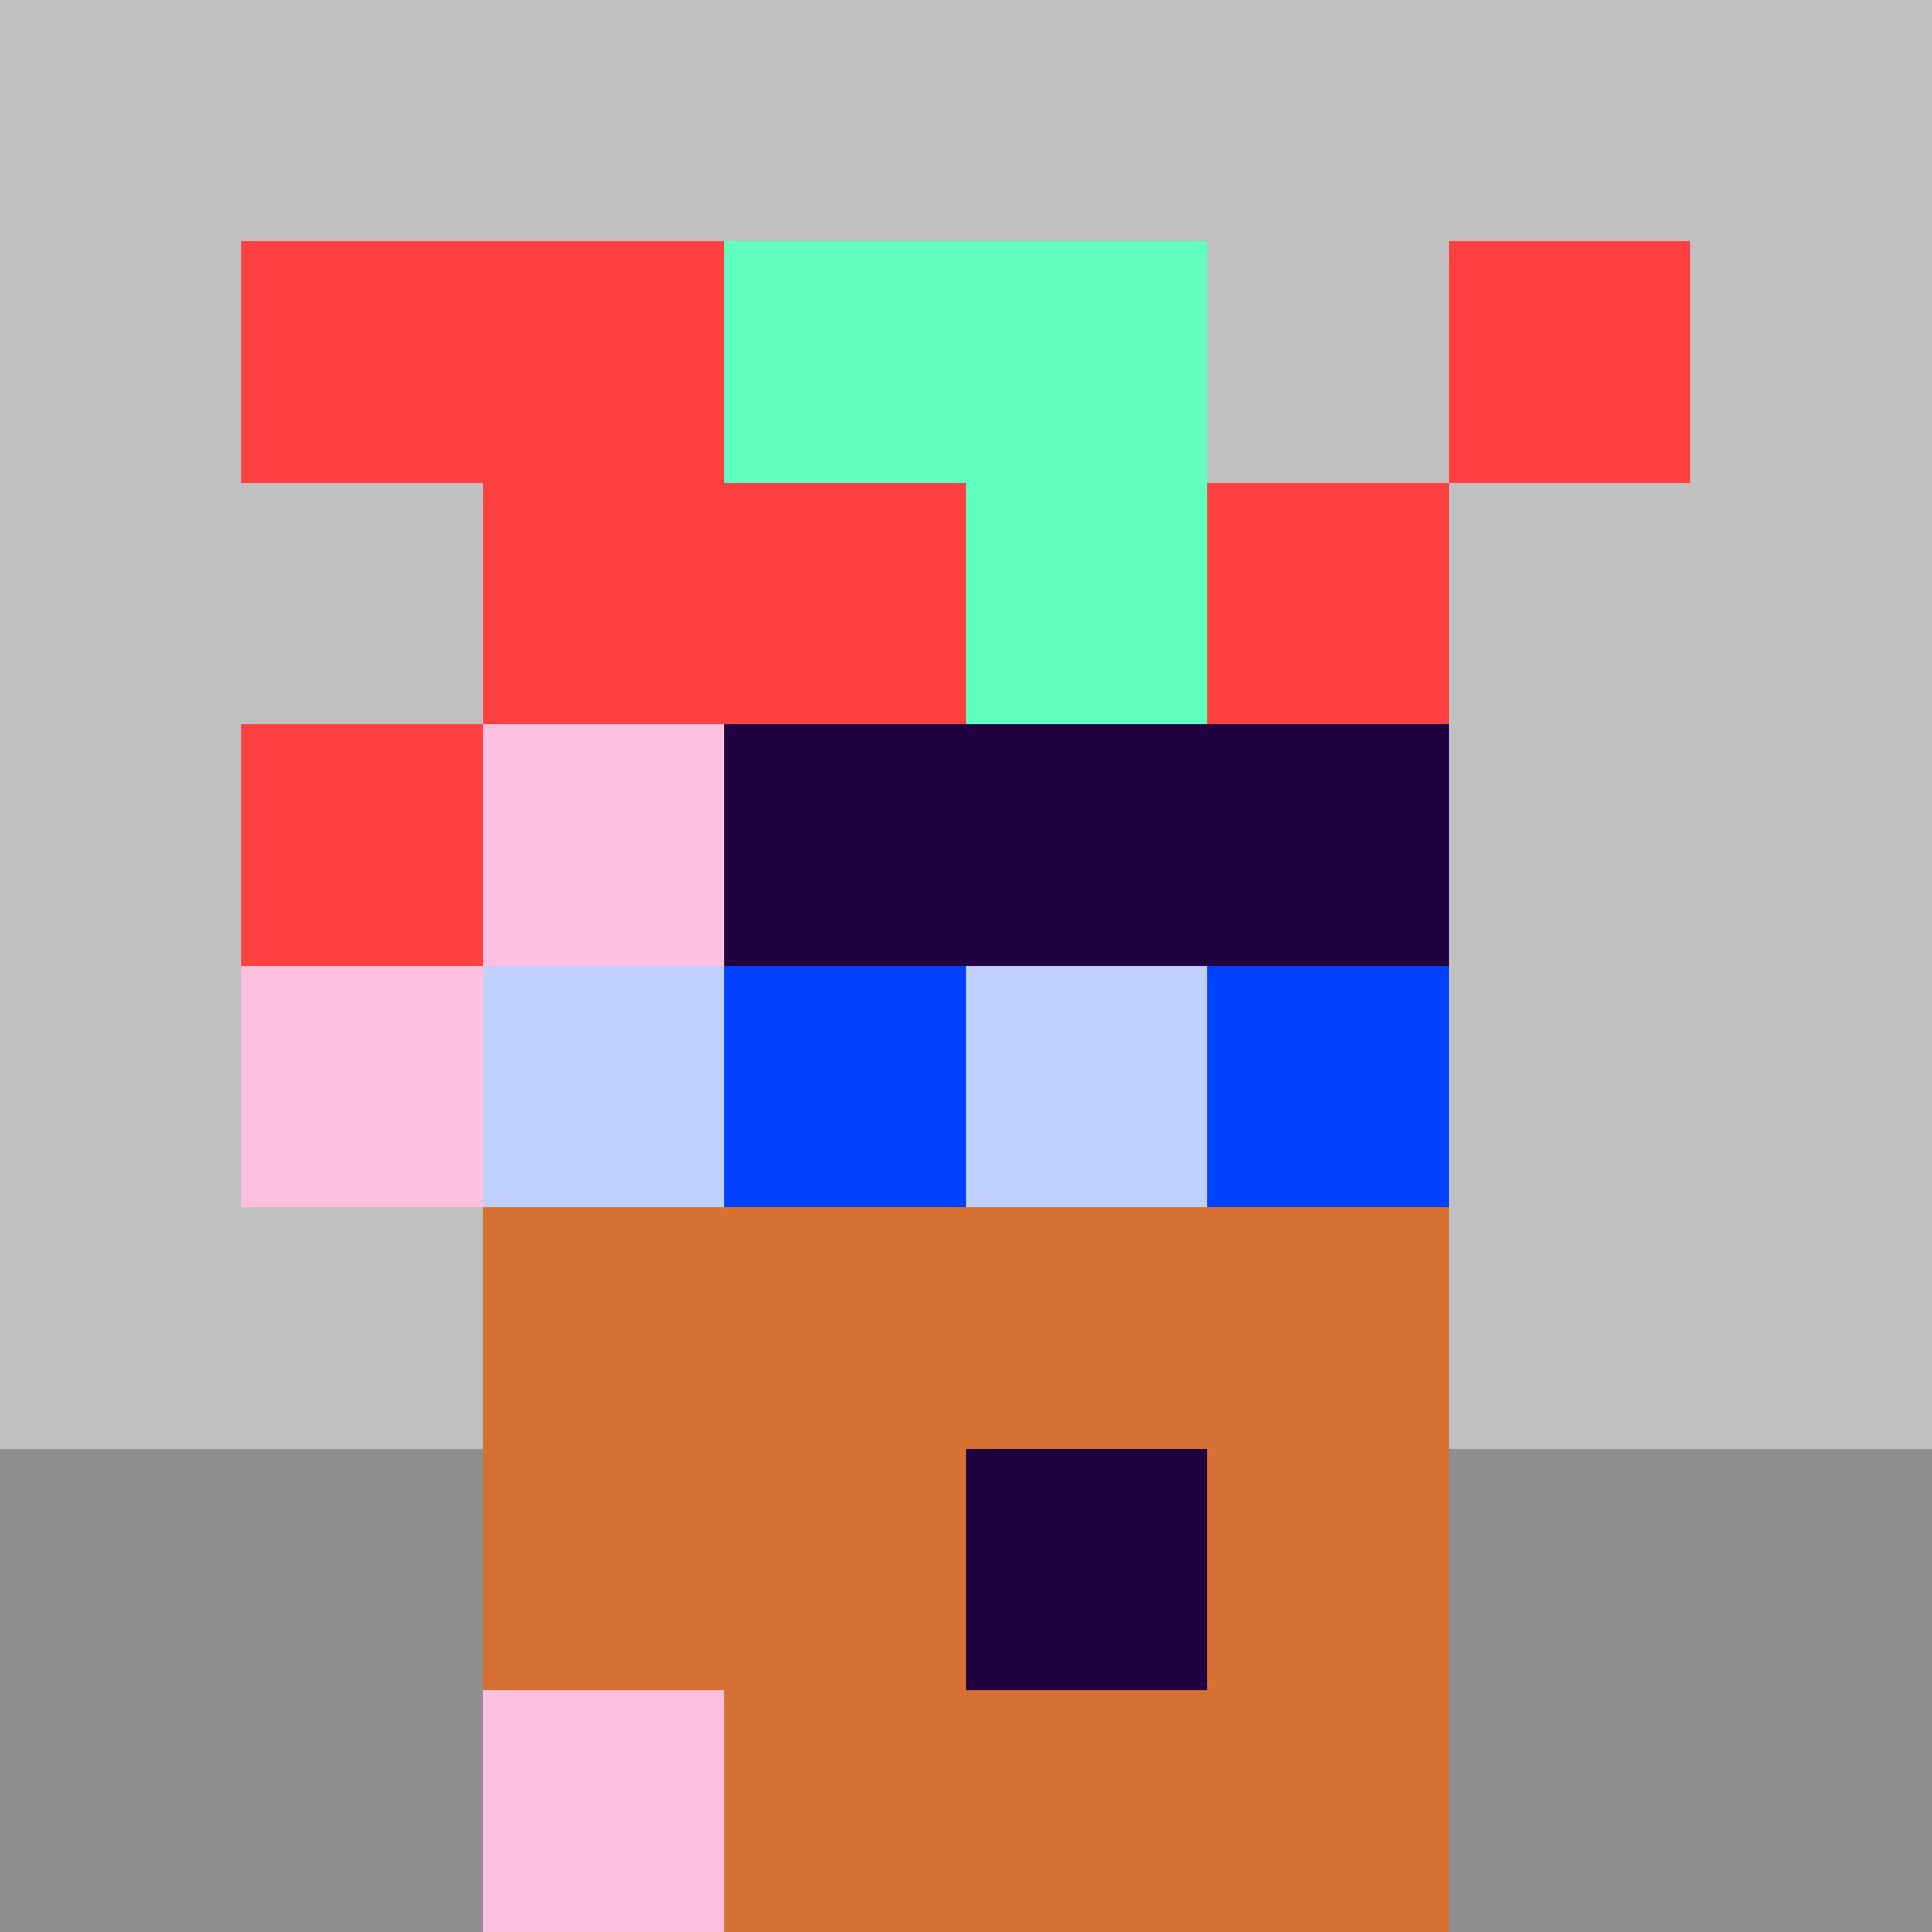
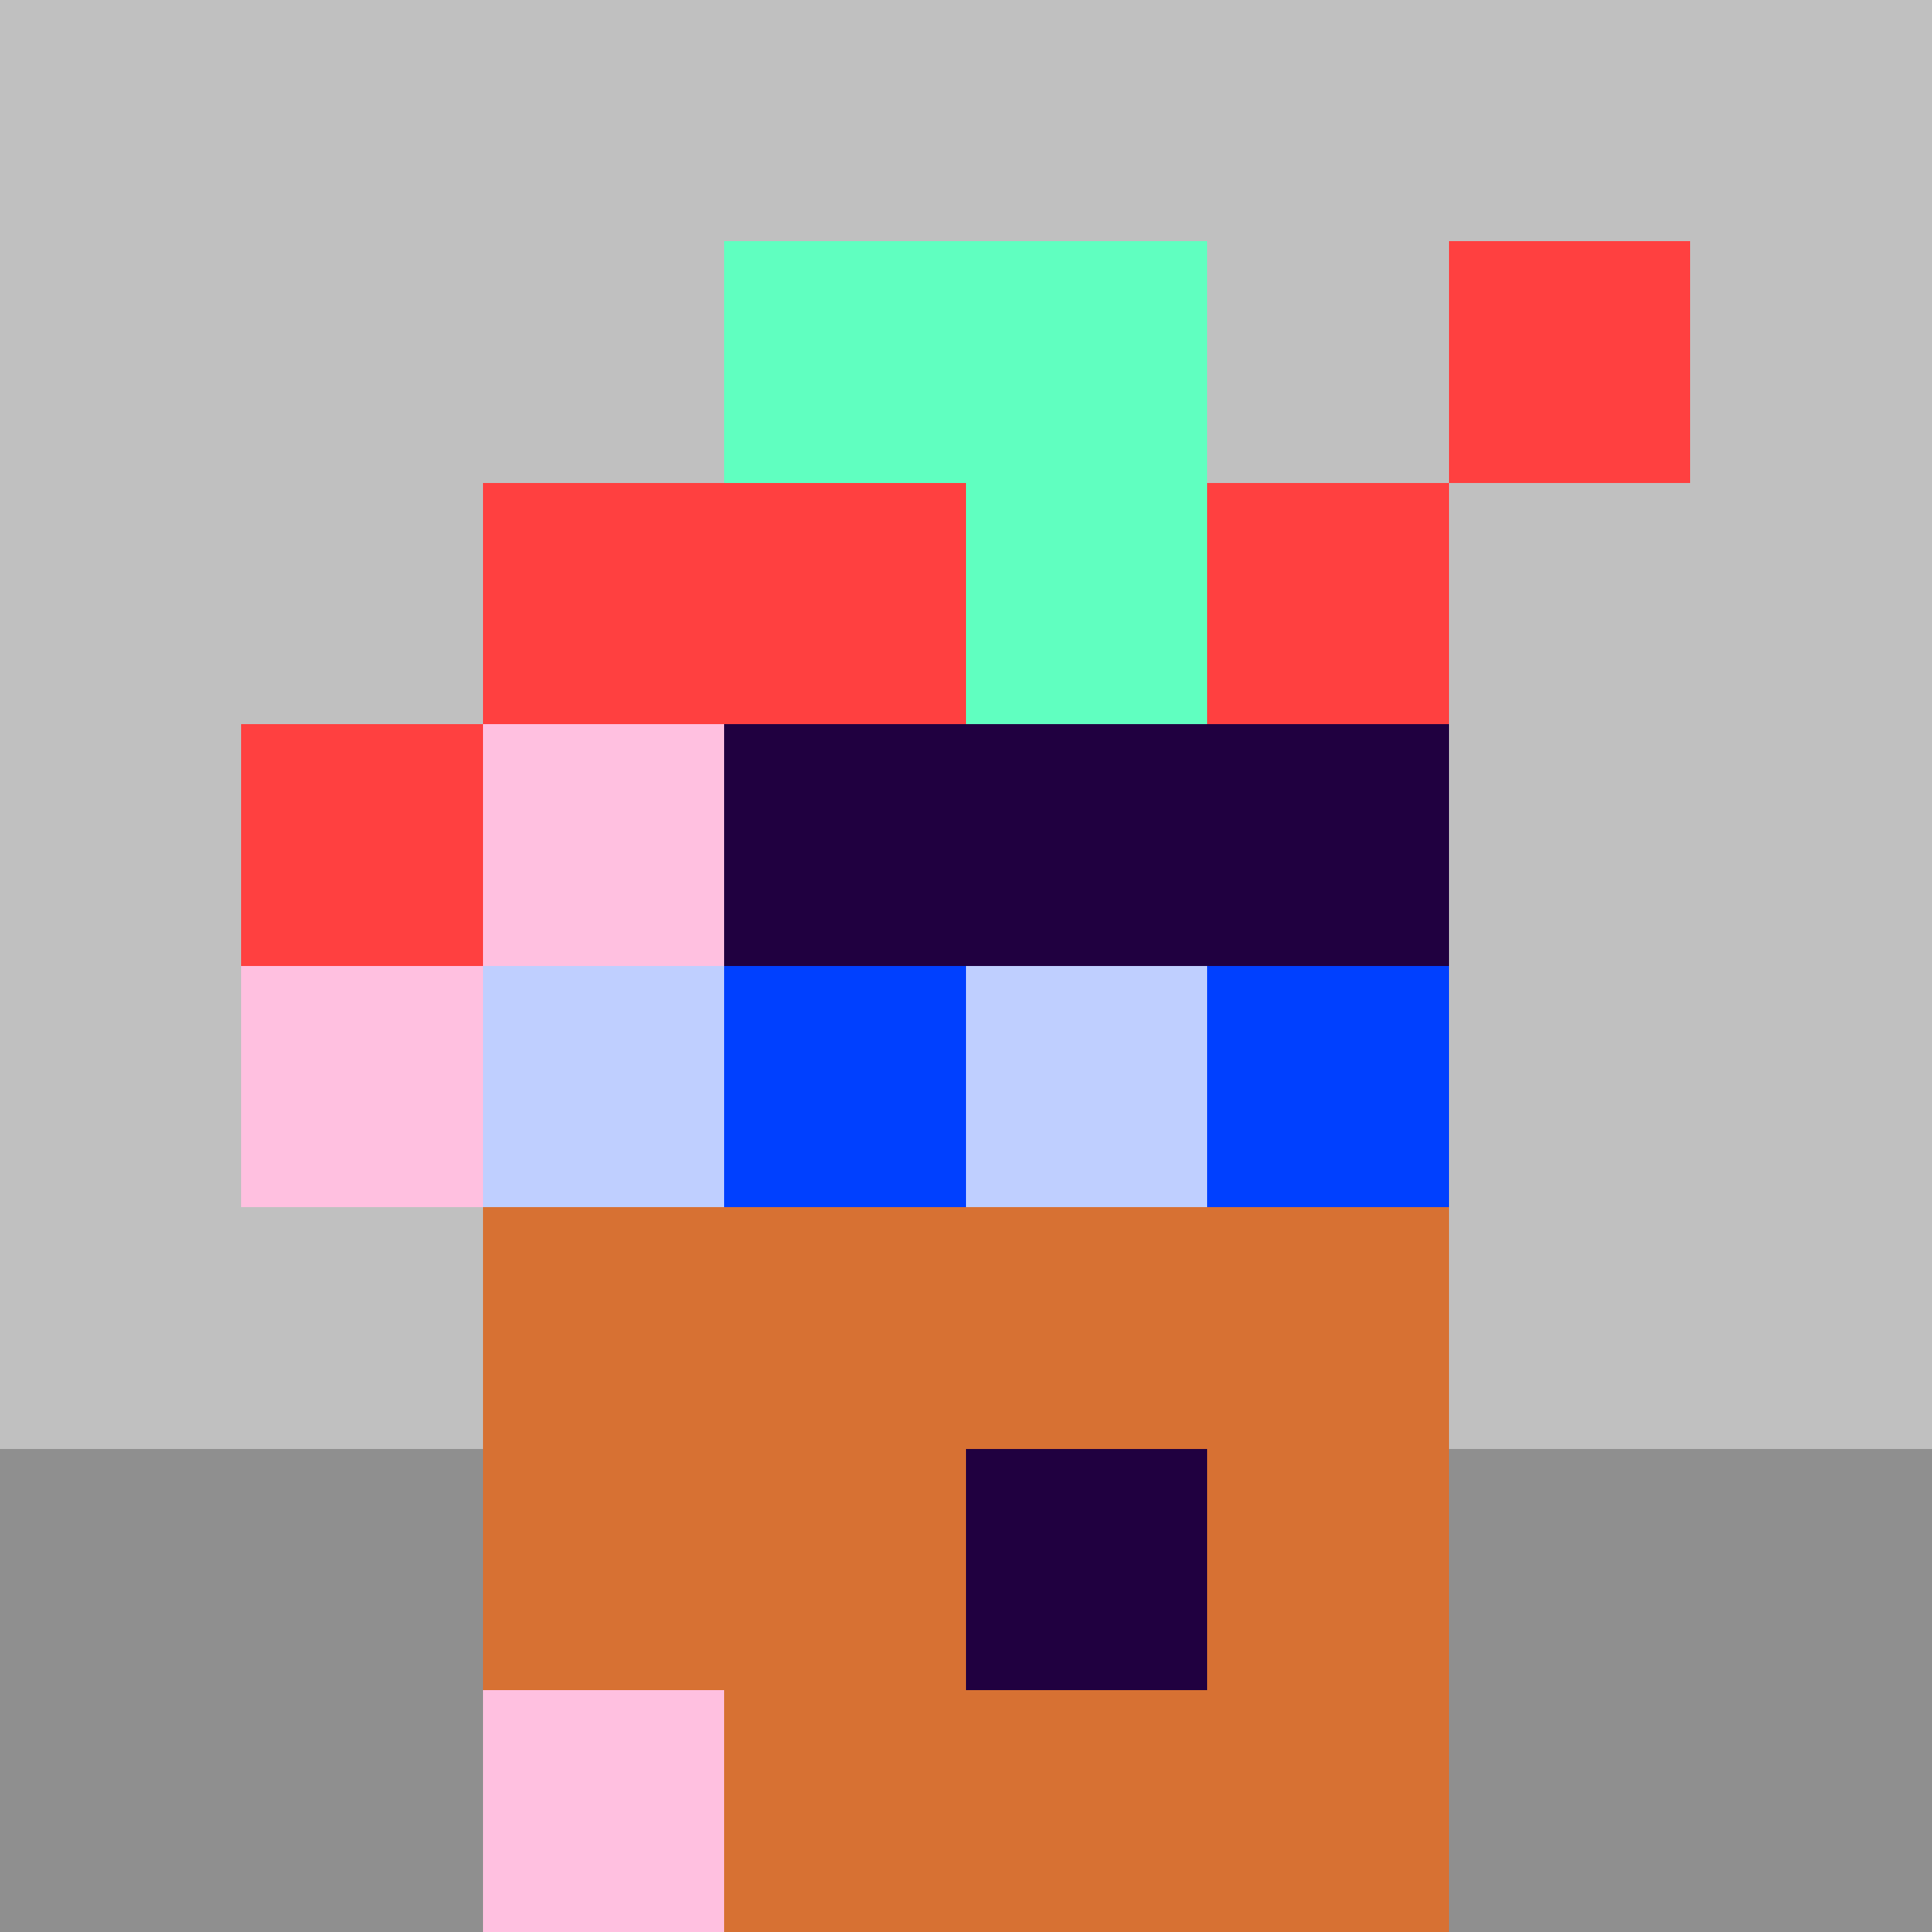
<svg xmlns="http://www.w3.org/2000/svg" width="1200" height="1200" shape-rendering="crispEdges" version="1.2" viewBox="0 0 8 8">
  <style>rect{shape-rendering:crispEdges}</style>
  <g fill="#c0c0c0" fill-opacity="1">
    <rect x="0" y="0" width="8" height="1" />
    <rect x="0" y="1" width="3" height="3" />
    <rect x="0" y="4" width="2" height="2" />
    <rect x="3" y="2" width="1" height="2" />
    <rect x="4" y="3" width="4" height="1" />
    <rect x="6" y="4" width="2" height="2" />
    <rect x="5" y="1" width="3" height="2" />
  </g>
  <g fill="#8f8f8f" fill-opacity="1">
    <rect x="0" y="6" width="2" height="2" />
    <rect x="2" y="7" width="1" height="1" />
    <rect x="6" y="7" width="2" height="1" />
    <rect x="6" y="6" width="2" height="1" />
  </g>
  <g fill="#ffc0e0" fill-opacity="1">
    <rect x="2" y="2" width="2" height="2" />
-     <rect x="4" y="3" width="2" height="1" />
-     <rect x="5" y="2" width="1" height="1" />
    <rect x="1" y="4" width="1" height="1" />
    <rect x="2" y="7" width="1" height="1" />
  </g>
  <g fill="#ff4040" fill-opacity="1">
-     <rect x="1" y="1" width="2" height="1" />
    <rect x="2" y="2" width="2" height="1" />
    <rect x="6" y="1" width="1" height="1" />
    <rect x="5" y="2" width="1" height="1" />
    <rect x="1" y="3" width="1" height="1" />
  </g>
  <g fill="#200040" fill-opacity="1">
    <rect x="3" y="3" width="3" height="1" />
  </g>
  <g fill="#60ffc0" fill-opacity="1">
    <rect x="3" y="1" width="2" height="1" />
    <rect x="4" y="2" width="1" height="1" />
  </g>
  <g fill="#0040ff" fill-opacity="0.25" data-added-layer="true">
    <rect x="2" y="4" width="1" height="1" />
    <rect x="4" y="4" width="1" height="1" />
  </g>
  <g fill="#d77133" fill-opacity="1" data-added-layer="true">
    <rect x="2" y="6" width="2" height="1" />
    <rect x="2" y="5" width="4" height="1" />
    <rect x="5" y="6" width="1" height="2" />
    <rect x="3" y="7" width="2" height="1" />
  </g>
  <g fill="#0040ff" fill-opacity="1" data-added-layer="true">
    <rect x="3" y="4" width="1" height="1" />
    <rect x="5" y="4" width="1" height="1" />
  </g>
  <g fill="#200040" fill-opacity="1" data-added-layer="true">
    <rect x="4" y="6" width="1" height="1" />
  </g>
</svg>